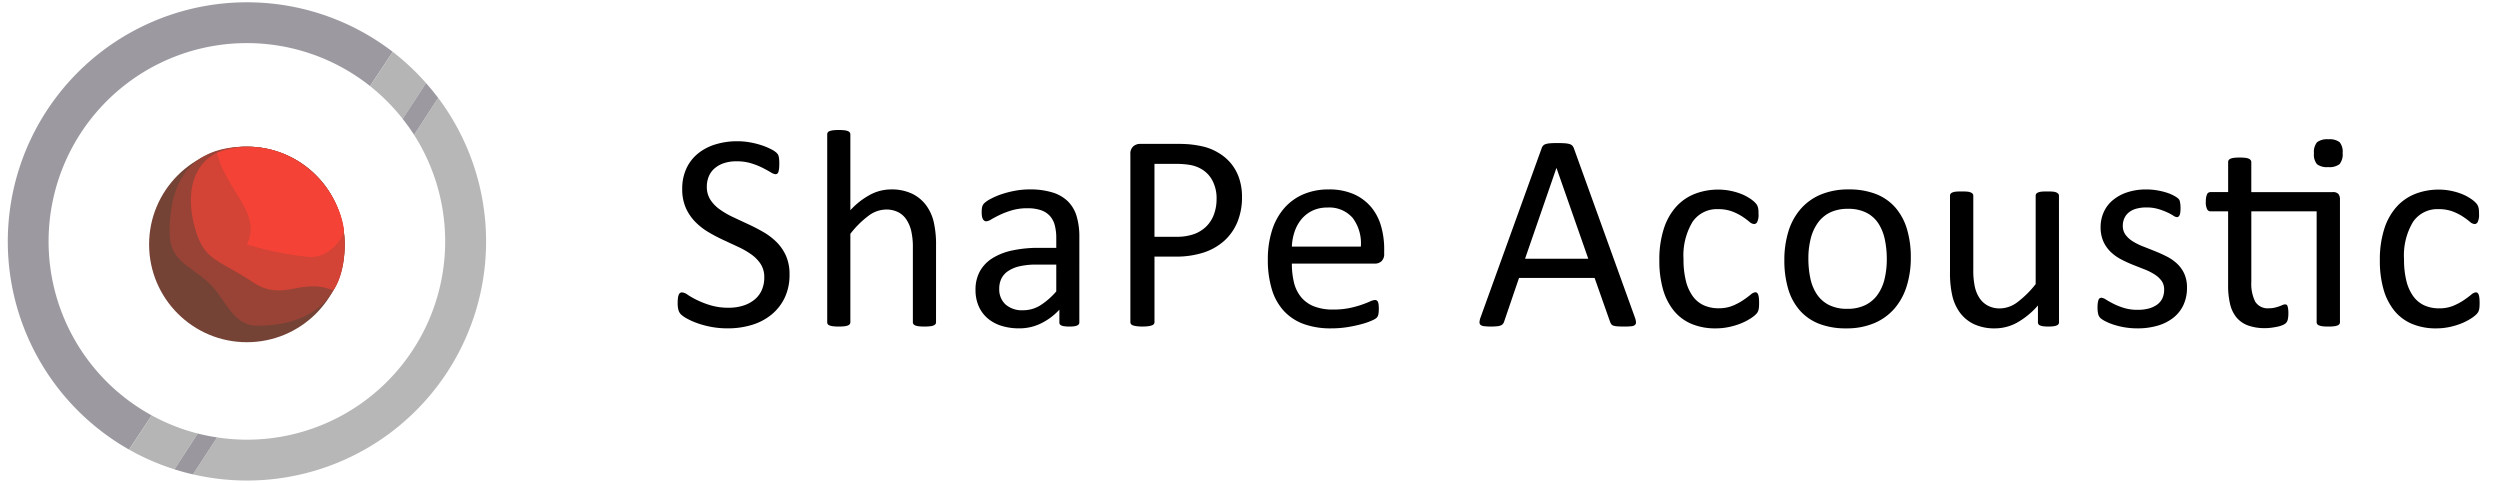
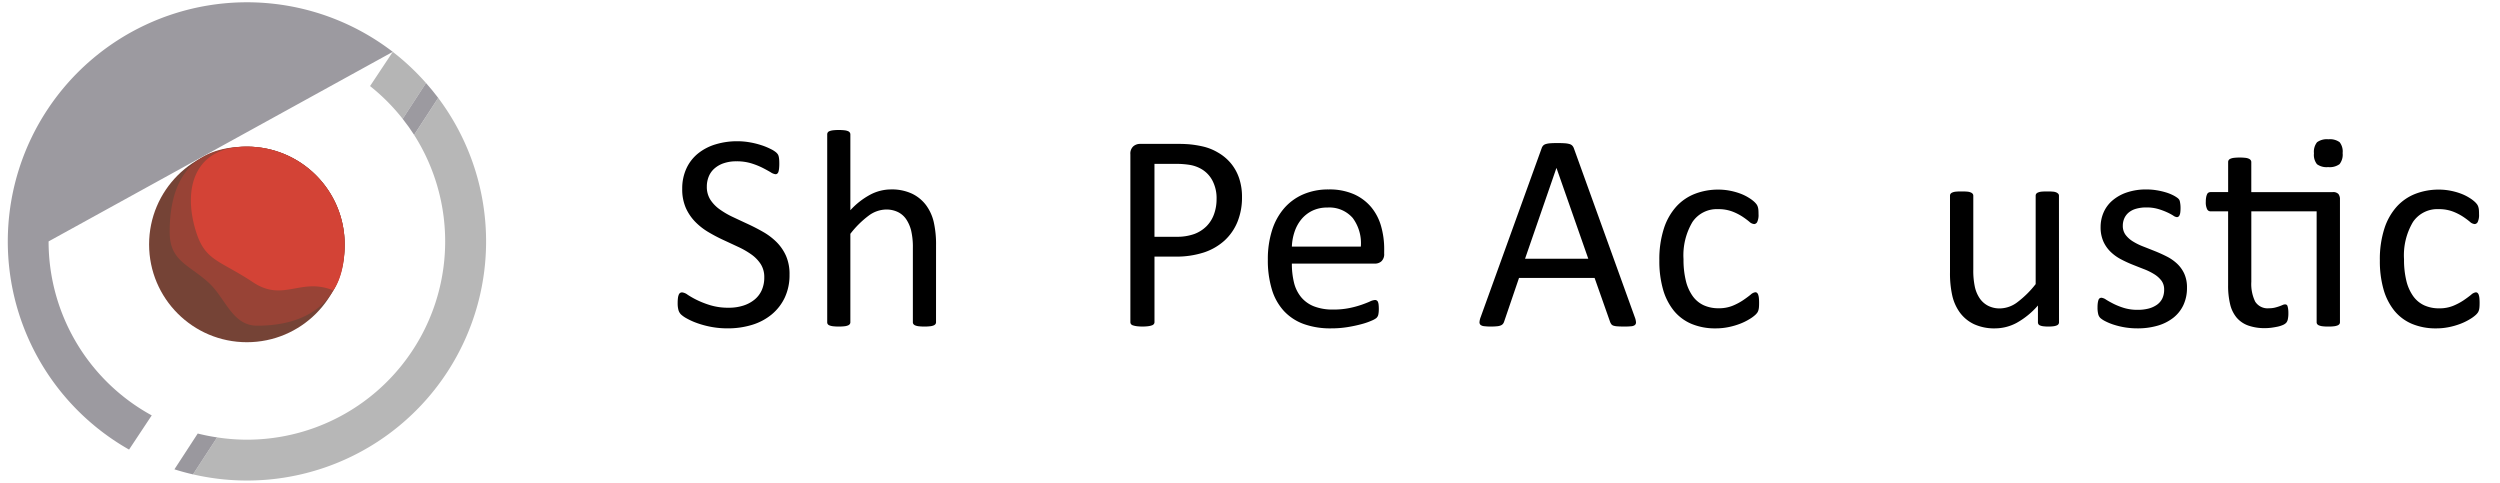
<svg xmlns="http://www.w3.org/2000/svg" id="e51b409b-1065-4821-b5fe-11202a150d0b" data-name="Ebene 1" width="413.719" height="79.898" viewBox="0 0 413.719 79.898">
  <title>logo-black</title>
  <circle cx="40.856" cy="40.45" r="16.182" style="fill:#754336" />
  <path d="M28.08,38.4c0-8.937,3.839-14.131,12.776-14.131A16.182,16.182,0,0,1,57.037,40.45c0,8.937-5.542,13.449-14.479,13.449-4.163,0-5.223-4.6-8.091-7.179C31.18,43.758,28.08,43.174,28.08,38.4Z" style="fill:#984336" />
  <path d="M32.46,38.4c-2.19-6.894-.541-14.131,8.4-14.131A16.182,16.182,0,0,1,57.037,40.45c0,5.416-1.91,7.6-1.91,7.6C49.8,45.866,46.879,50.04,41.885,46.72,36.362,43.049,33.991,43.22,32.46,38.4Z" style="fill:#d34336" />
-   <path d="M40.856,40.45c2.555-5.124-3.422-8.944-4.955-15.17C47.518,21.318,56,30.9,56.9,37.9c.176,1.379-2.541,5.043-6.006,4.588A52.872,52.872,0,0,1,40.856,40.45Z" style="fill:#f44336" />
  <path d="M8.041,39.949A32.8,32.8,0,0,0,25.108,68.742l36.132-54.5a32.805,32.805,0,0,0-53.2,25.705Z" style="fill:none" />
-   <path d="M8.041,39.949a32.805,32.805,0,0,1,53.2-25.705L65,8.58A39.584,39.584,0,1,0,21.357,74.4l3.751-5.658A32.8,32.8,0,0,1,8.041,39.949Z" style="fill:#9c9aa0" />
+   <path d="M8.041,39.949L65,8.58A39.584,39.584,0,1,0,21.357,74.4l3.751-5.658A32.8,32.8,0,0,1,8.041,39.949Z" style="fill:#9c9aa0" />
  <path d="M40.856,72.763A32.81,32.81,0,0,0,68.53,22.321L35.928,72.38A32.962,32.962,0,0,0,40.856,72.763Z" style="fill:none" />
-   <path d="M25.108,68.741,21.357,74.4a39.513,39.513,0,0,0,7.509,3.267l3.858-5.924A32.629,32.629,0,0,1,25.108,68.741Z" style="fill:#b5b5b5" />
  <path d="M65,8.58,61.24,14.244a33.053,33.053,0,0,1,5.4,5.428l3.862-5.93A39.871,39.871,0,0,0,65,8.58Z" style="fill:#b5b5b5" />
  <path d="M68.53,22.321A32.81,32.81,0,0,1,40.856,72.763a32.962,32.962,0,0,1-4.928-.383L31.939,78.5A39.565,39.565,0,0,0,72.515,16.2Z" style="fill:#b7b7b7" />
  <path d="M32.723,71.743l-3.858,5.924c1.007.321,2.033.6,3.073.839l3.989-6.125A32.658,32.658,0,0,1,32.723,71.743Z" style="fill:#9a989e" />
  <path d="M72.515,16.2c-.638-.849-1.314-1.667-2.017-2.461l-3.862,5.93c.672.852,1.308,1.733,1.894,2.65Z" style="fill:#9c9aa0" />
  <path d="M130.657,45.46a8.721,8.721,0,0,1-.779,3.767,8.089,8.089,0,0,1-2.162,2.8,9.369,9.369,0,0,1-3.255,1.731,13.529,13.529,0,0,1-4.034.581,14.386,14.386,0,0,1-2.8-.256,15.251,15.251,0,0,1-2.3-.627,11.114,11.114,0,0,1-1.7-.768,4.524,4.524,0,0,1-.953-.674,1.707,1.707,0,0,1-.4-.709,4.171,4.171,0,0,1-.128-1.151,6.354,6.354,0,0,1,.047-.849,2.053,2.053,0,0,1,.139-.546.609.609,0,0,1,.232-.291.641.641,0,0,1,.326-.081,1.9,1.9,0,0,1,.918.4,14.461,14.461,0,0,0,1.522.86,14.9,14.9,0,0,0,2.244.871,10.257,10.257,0,0,0,3.034.407A7.732,7.732,0,0,0,123,50.575a5.6,5.6,0,0,0,1.86-.988,4.263,4.263,0,0,0,1.2-1.569,5.1,5.1,0,0,0,.418-2.115,3.967,3.967,0,0,0-.581-2.186,5.873,5.873,0,0,0-1.534-1.593,13.5,13.5,0,0,0-2.174-1.255q-1.22-.57-2.5-1.163a26.735,26.735,0,0,1-2.488-1.313,10.536,10.536,0,0,1-2.162-1.7,7.894,7.894,0,0,1-1.546-2.29,7.623,7.623,0,0,1-.593-3.15,7.883,7.883,0,0,1,.686-3.359,6.905,6.905,0,0,1,1.906-2.476,8.526,8.526,0,0,1,2.906-1.523,12.218,12.218,0,0,1,3.638-.522,11.822,11.822,0,0,1,2.011.174,13.62,13.62,0,0,1,1.906.466,10.571,10.571,0,0,1,1.592.65,4.149,4.149,0,0,1,.918.581,1.786,1.786,0,0,1,.291.349,1.344,1.344,0,0,1,.116.326,3.289,3.289,0,0,1,.07.477c.015.186.023.426.023.721a6.99,6.99,0,0,1-.035.743,2.838,2.838,0,0,1-.1.547.665.665,0,0,1-.2.325.443.443,0,0,1-.291.1,1.873,1.873,0,0,1-.8-.325q-.547-.325-1.337-.732a11.905,11.905,0,0,0-1.872-.744,8.151,8.151,0,0,0-2.429-.337,6.414,6.414,0,0,0-2.186.337,4.49,4.49,0,0,0-1.534.9,3.544,3.544,0,0,0-.907,1.325,4.392,4.392,0,0,0-.3,1.627,3.922,3.922,0,0,0,.581,2.162,5.929,5.929,0,0,0,1.546,1.6,13.672,13.672,0,0,0,2.2,1.278q1.232.582,2.511,1.174t2.511,1.3a10.533,10.533,0,0,1,2.2,1.674,7.632,7.632,0,0,1,1.558,2.278A7.492,7.492,0,0,1,130.657,45.46Z" />
  <path d="M154.9,53.318a.517.517,0,0,1-.093.313.719.719,0,0,1-.3.221,2.115,2.115,0,0,1-.581.14,7.649,7.649,0,0,1-.93.047,7.881,7.881,0,0,1-.953-.047,2.114,2.114,0,0,1-.582-.14.722.722,0,0,1-.3-.221.517.517,0,0,1-.093-.313V41.066a12.041,12.041,0,0,0-.279-2.883,5.959,5.959,0,0,0-.813-1.883,3.538,3.538,0,0,0-1.383-1.209,4.383,4.383,0,0,0-1.964-.418,4.961,4.961,0,0,0-2.883,1.022,15.631,15.631,0,0,0-3.022,3V53.318a.517.517,0,0,1-.093.313.719.719,0,0,1-.3.221,2.12,2.12,0,0,1-.581.14,7.892,7.892,0,0,1-.953.047,7.653,7.653,0,0,1-.93-.047,2.288,2.288,0,0,1-.593-.14.63.63,0,0,1-.3-.221.571.571,0,0,1-.081-.313V22.259a.633.633,0,0,1,.081-.325.6.6,0,0,1,.3-.232,2.329,2.329,0,0,1,.593-.14,7.653,7.653,0,0,1,.93-.047,7.892,7.892,0,0,1,.953.047,2.156,2.156,0,0,1,.581.14.681.681,0,0,1,.3.232.572.572,0,0,1,.093.325V34.79a12.381,12.381,0,0,1,3.324-2.593,7.393,7.393,0,0,1,3.371-.849,7.881,7.881,0,0,1,3.522.709,6.345,6.345,0,0,1,2.313,1.9,7.546,7.546,0,0,1,1.267,2.777,16.657,16.657,0,0,1,.384,3.848Z" />
-   <path d="M178.616,53.342a.49.49,0,0,1-.186.418,1.3,1.3,0,0,1-.512.209,4.84,4.84,0,0,1-.953.07,5.253,5.253,0,0,1-.965-.07,1.139,1.139,0,0,1-.523-.209.519.519,0,0,1-.163-.418V51.249a10.329,10.329,0,0,1-3.057,2.278,8.114,8.114,0,0,1-3.569.813,9.741,9.741,0,0,1-2.987-.43,6.46,6.46,0,0,1-2.278-1.244,5.579,5.579,0,0,1-1.464-2,6.611,6.611,0,0,1-.523-2.7,6.24,6.24,0,0,1,.721-3.068,5.994,5.994,0,0,1,2.069-2.162,10.172,10.172,0,0,1,3.3-1.29,20.471,20.471,0,0,1,4.394-.43H174.8V39.392a8.1,8.1,0,0,0-.256-2.139,3.663,3.663,0,0,0-.825-1.546,3.549,3.549,0,0,0-1.476-.93,6.862,6.862,0,0,0-2.232-.314,8.918,8.918,0,0,0-2.545.337,13.767,13.767,0,0,0-1.976.744q-.85.407-1.418.744a1.959,1.959,0,0,1-.849.337.568.568,0,0,1-.325-.093.78.78,0,0,1-.244-.279,1.437,1.437,0,0,1-.151-.477,4.019,4.019,0,0,1-.046-.639,4.07,4.07,0,0,1,.082-.919,1.328,1.328,0,0,1,.4-.639,5.056,5.056,0,0,1,1.081-.709,11.857,11.857,0,0,1,1.767-.744,16.06,16.06,0,0,1,2.185-.559,13.113,13.113,0,0,1,2.395-.221,12.567,12.567,0,0,1,3.836.512,6.209,6.209,0,0,1,2.557,1.5,5.81,5.81,0,0,1,1.418,2.453,11.893,11.893,0,0,1,.441,3.417ZM174.8,43.786h-3.278a12.385,12.385,0,0,0-2.743.268,5.657,5.657,0,0,0-1.93.791,3.26,3.26,0,0,0-1.127,1.255,3.764,3.764,0,0,0-.36,1.686,3.373,3.373,0,0,0,1.034,2.592,4.079,4.079,0,0,0,2.895.965,5.389,5.389,0,0,0,2.8-.767,12.057,12.057,0,0,0,2.708-2.349Z" />
  <path d="M205.536,32.628a10.639,10.639,0,0,1-.744,4.068,8.6,8.6,0,0,1-2.127,3.092,9.522,9.522,0,0,1-3.395,1.976,14.7,14.7,0,0,1-4.8.7h-3.417V53.295a.526.526,0,0,1-.1.325.684.684,0,0,1-.325.221,3.131,3.131,0,0,1-.6.14,7.973,7.973,0,0,1-1.93,0,3.417,3.417,0,0,1-.616-.14.612.612,0,0,1-.325-.221.568.568,0,0,1-.093-.325V25.537a1.613,1.613,0,0,1,.488-1.325,1.692,1.692,0,0,1,1.093-.4h6.439q.976,0,1.872.081a17.529,17.529,0,0,1,2.116.35,8.7,8.7,0,0,1,2.487,1,7.858,7.858,0,0,1,2.15,1.8,7.751,7.751,0,0,1,1.36,2.477A9.615,9.615,0,0,1,205.536,32.628Zm-4.208.325a6.248,6.248,0,0,0-.686-3.069,4.776,4.776,0,0,0-1.7-1.836,5.706,5.706,0,0,0-2.092-.768,14.142,14.142,0,0,0-2.1-.162h-3.7V39.183h3.6a8.4,8.4,0,0,0,3.011-.465,5.667,5.667,0,0,0,2.011-1.29,5.406,5.406,0,0,0,1.232-1.977A7.267,7.267,0,0,0,201.328,32.953Z" />
  <path d="M229.062,41.95a1.6,1.6,0,0,1-.455,1.29,1.568,1.568,0,0,1-1.039.384H213.789a12.925,12.925,0,0,0,.35,3.139,6.058,6.058,0,0,0,1.169,2.395,5.255,5.255,0,0,0,2.125,1.534,8.477,8.477,0,0,0,3.2.534,13.077,13.077,0,0,0,2.663-.244,15.732,15.732,0,0,0,2.021-.546q.853-.3,1.4-.547a2.3,2.3,0,0,1,.83-.243.508.508,0,0,1,.49.325,1.7,1.7,0,0,1,.105.453,6.26,6.26,0,0,1,.035.709c0,.2-.009.376-.023.523s-.035.278-.059.395a1.007,1.007,0,0,1-.116.314,1.345,1.345,0,0,1-.209.268,3.406,3.406,0,0,1-.756.418,10.883,10.883,0,0,1-1.627.569,22.61,22.61,0,0,1-2.313.5,16.876,16.876,0,0,1-2.8.221,12.967,12.967,0,0,1-4.522-.721,8.373,8.373,0,0,1-3.266-2.139,9.137,9.137,0,0,1-2-3.557,16.589,16.589,0,0,1-.674-4.976,15.679,15.679,0,0,1,.7-4.847,10.28,10.28,0,0,1,2.011-3.65,8.79,8.79,0,0,1,3.174-2.3,10.4,10.4,0,0,1,4.161-.8,10.056,10.056,0,0,1,4.2.791,7.915,7.915,0,0,1,2.848,2.127,8.553,8.553,0,0,1,1.64,3.139,13.741,13.741,0,0,1,.522,3.848ZM225.2,40.81a6.986,6.986,0,0,0-1.345-4.742,5.122,5.122,0,0,0-4.2-1.721,5.556,5.556,0,0,0-2.5.535,5.419,5.419,0,0,0-1.8,1.418,6.483,6.483,0,0,0-1.122,2.058,8.565,8.565,0,0,0-.444,2.452Z" />
  <path d="M270.535,52.481a2.907,2.907,0,0,1,.2.825.569.569,0,0,1-.175.477,1.125,1.125,0,0,1-.616.209,11.12,11.12,0,0,1-1.15.047q-.721,0-1.15-.035a2.591,2.591,0,0,1-.651-.116.686.686,0,0,1-.325-.221,1.738,1.738,0,0,1-.2-.349l-2.581-7.323H251.378l-2.464,7.23a1.241,1.241,0,0,1-.186.36.9.9,0,0,1-.338.255,2.053,2.053,0,0,1-.627.151,9.618,9.618,0,0,1-1.059.047,8.449,8.449,0,0,1-1.1-.059,1.1,1.1,0,0,1-.6-.221.589.589,0,0,1-.163-.477,2.874,2.874,0,0,1,.2-.825l10.09-27.944a1.215,1.215,0,0,1,.244-.418,1.015,1.015,0,0,1,.441-.256,3.387,3.387,0,0,1,.744-.128q.454-.035,1.151-.035.743,0,1.231.035a3.7,3.7,0,0,1,.791.128,1.045,1.045,0,0,1,.465.268,1.257,1.257,0,0,1,.256.43ZM257.586,27.815h-.023l-5.185,15H262.84Z" />
  <path d="M291.108,50.133q0,.4-.023.687a2.521,2.521,0,0,1-.081.488,1.865,1.865,0,0,1-.14.349,2.308,2.308,0,0,1-.372.441,5.705,5.705,0,0,1-.988.721,9.5,9.5,0,0,1-1.569.768,11.846,11.846,0,0,1-1.895.546,10.528,10.528,0,0,1-2.115.209,10.124,10.124,0,0,1-4-.743,7.555,7.555,0,0,1-2.918-2.174,9.886,9.886,0,0,1-1.79-3.511,16.967,16.967,0,0,1-.615-4.8,16.561,16.561,0,0,1,.755-5.312,10.023,10.023,0,0,1,2.069-3.638,8.181,8.181,0,0,1,3.092-2.1,10.6,10.6,0,0,1,3.848-.686,10,10,0,0,1,1.941.187,10.6,10.6,0,0,1,1.731.487,7.715,7.715,0,0,1,1.407.7,5.63,5.63,0,0,1,.895.674,2.933,2.933,0,0,1,.384.441,1.6,1.6,0,0,1,.174.384,2.277,2.277,0,0,1,.094.5c.015.186.023.418.023.7a2.721,2.721,0,0,1-.21,1.268.6.6,0,0,1-.511.36,1.325,1.325,0,0,1-.8-.384,12.628,12.628,0,0,0-1.15-.849,8.793,8.793,0,0,0-1.686-.849,6.446,6.446,0,0,0-2.337-.384,4.849,4.849,0,0,0-4.242,2.127A10.788,10.788,0,0,0,278.6,42.9a14.592,14.592,0,0,0,.384,3.545,7.308,7.308,0,0,0,1.128,2.546,4.633,4.633,0,0,0,1.824,1.522,5.827,5.827,0,0,0,2.477.5,6,6,0,0,0,2.324-.418,9.741,9.741,0,0,0,1.732-.919q.732-.5,1.231-.906a1.463,1.463,0,0,1,.779-.407.438.438,0,0,1,.279.093.718.718,0,0,1,.2.314,2.372,2.372,0,0,1,.116.558A7.868,7.868,0,0,1,291.108,50.133Z" />
-   <path d="M316.216,42.624a15.649,15.649,0,0,1-.675,4.708,10.374,10.374,0,0,1-2.011,3.708,9.127,9.127,0,0,1-3.348,2.43,11.636,11.636,0,0,1-4.661.871,12.08,12.08,0,0,1-4.5-.767,8.219,8.219,0,0,1-3.2-2.232,9.457,9.457,0,0,1-1.906-3.557,16.516,16.516,0,0,1-.627-4.742,15.937,15.937,0,0,1,.662-4.708,10.248,10.248,0,0,1,2-3.708,9.022,9.022,0,0,1,3.336-2.418,11.754,11.754,0,0,1,4.673-.86,12.065,12.065,0,0,1,4.5.768,8.221,8.221,0,0,1,3.2,2.231,9.592,9.592,0,0,1,1.918,3.558A16.11,16.11,0,0,1,316.216,42.624Zm-3.976.256a15.636,15.636,0,0,0-.316-3.208,7.909,7.909,0,0,0-1.044-2.65,5.185,5.185,0,0,0-1.971-1.8,6.534,6.534,0,0,0-3.1-.663,6.632,6.632,0,0,0-2.944.6,5.42,5.42,0,0,0-2.029,1.709,7.7,7.7,0,0,0-1.185,2.615,13.3,13.3,0,0,0-.387,3.3,15.688,15.688,0,0,0,.317,3.231,7.6,7.6,0,0,0,1.056,2.639,5.294,5.294,0,0,0,1.981,1.79,6.535,6.535,0,0,0,3.1.662,6.637,6.637,0,0,0,2.933-.6,5.408,5.408,0,0,0,2.04-1.7,7.371,7.371,0,0,0,1.173-2.6A13.741,13.741,0,0,0,312.24,42.88Z" />
  <path d="M340.741,53.318a.567.567,0,0,1-.082.313.626.626,0,0,1-.29.221,2.06,2.06,0,0,1-.547.14,6.128,6.128,0,0,1-.825.047,6.566,6.566,0,0,1-.872-.047,1.879,1.879,0,0,1-.534-.14.558.558,0,0,1-.268-.221.652.652,0,0,1-.069-.313V50.552a13.039,13.039,0,0,1-3.534,2.883,7.582,7.582,0,0,1-3.533.906,7.993,7.993,0,0,1-3.522-.7,6.183,6.183,0,0,1-2.313-1.895,7.657,7.657,0,0,1-1.267-2.79,16.763,16.763,0,0,1-.384-3.87V32.4a.573.573,0,0,1,.082-.314.7.7,0,0,1,.313-.232,1.943,1.943,0,0,1,.6-.14c.248-.023.558-.034.93-.034s.682.011.93.034a1.817,1.817,0,0,1,.593.14.82.82,0,0,1,.314.232.526.526,0,0,1,.093.314V44.577a12.927,12.927,0,0,0,.268,2.94,5.494,5.494,0,0,0,.813,1.884,3.775,3.775,0,0,0,1.383,1.208,4.215,4.215,0,0,0,1.953.431,4.9,4.9,0,0,0,2.871-1.023,16.275,16.275,0,0,0,3.034-3V32.4a.573.573,0,0,1,.081-.314.712.712,0,0,1,.314-.232,1.91,1.91,0,0,1,.593-.14c.239-.023.554-.034.941-.034.372,0,.682.011.93.034a1.691,1.691,0,0,1,.581.14.964.964,0,0,1,.314.232.485.485,0,0,1,.1.314Z" />
  <path d="M361.919,47.622a6.634,6.634,0,0,1-.593,2.86A5.831,5.831,0,0,1,359.64,52.6a7.613,7.613,0,0,1-2.6,1.3,11.832,11.832,0,0,1-3.324.441,12.7,12.7,0,0,1-3.94-.616,9.34,9.34,0,0,1-1.36-.558,4.015,4.015,0,0,1-.813-.523,1.334,1.334,0,0,1-.372-.65,4.445,4.445,0,0,1-.116-1.14,4.957,4.957,0,0,1,.047-.743,2.517,2.517,0,0,1,.116-.488.524.524,0,0,1,.2-.268.535.535,0,0,1,.291-.081,1.664,1.664,0,0,1,.756.313q.5.313,1.231.686a11.409,11.409,0,0,0,1.732.687,7.7,7.7,0,0,0,2.3.313,6.9,6.9,0,0,0,1.767-.209,4.281,4.281,0,0,0,1.371-.616,2.739,2.739,0,0,0,.9-1.035,3.291,3.291,0,0,0,.313-1.487,2.408,2.408,0,0,0-.453-1.488,4.371,4.371,0,0,0-1.2-1.069,9.931,9.931,0,0,0-1.674-.825q-.93-.36-1.918-.756a19.615,19.615,0,0,1-1.93-.895,7.374,7.374,0,0,1-1.686-1.221,5.571,5.571,0,0,1-1.2-1.721,5.769,5.769,0,0,1-.453-2.395A6.006,6.006,0,0,1,348.1,35.2a5.474,5.474,0,0,1,1.43-1.976,7.156,7.156,0,0,1,2.383-1.36,9.9,9.9,0,0,1,3.336-.512,10.18,10.18,0,0,1,1.674.14,11.444,11.444,0,0,1,1.512.349,7.34,7.34,0,0,1,1.15.453,5.064,5.064,0,0,1,.721.431,1.254,1.254,0,0,1,.325.325.978.978,0,0,1,.116.313c.023.117.047.26.07.431a4.724,4.724,0,0,1,.035.628,5.788,5.788,0,0,1-.035.686,1.735,1.735,0,0,1-.116.477.621.621,0,0,1-.2.268.43.43,0,0,1-.255.081,1.279,1.279,0,0,1-.6-.256,8.491,8.491,0,0,0-1.023-.546,11.244,11.244,0,0,0-1.476-.547,6.757,6.757,0,0,0-1.941-.256,6.051,6.051,0,0,0-1.721.222,3.31,3.31,0,0,0-1.221.627,2.664,2.664,0,0,0-.721.965,3,3,0,0,0-.244,1.209,2.456,2.456,0,0,0,.465,1.522,4.43,4.43,0,0,0,1.209,1.081,10.065,10.065,0,0,0,1.7.837q.954.374,1.941.768t1.953.884a7.3,7.3,0,0,1,1.708,1.186,5.345,5.345,0,0,1,1.2,1.674A5.47,5.47,0,0,1,361.919,47.622Z" />
  <path d="M386.025,31.791a1.182,1.182,0,0,1,.953.313,1.422,1.422,0,0,1,.256.918v20.3a.52.52,0,0,1-.093.313.722.722,0,0,1-.313.221,2.3,2.3,0,0,1-.593.14,7.424,7.424,0,0,1-.907.047,7.887,7.887,0,0,1-.953-.047,2.293,2.293,0,0,1-.593-.14.71.71,0,0,1-.313-.221.514.514,0,0,1-.094-.313V34.975h-10.81V46.646a6.651,6.651,0,0,0,.639,3.266,2.42,2.42,0,0,0,2.29,1.1,3.96,3.96,0,0,0,.953-.1c.279-.069.527-.144.744-.221s.4-.151.558-.221a1.029,1.029,0,0,1,.419-.1.454.454,0,0,1,.221.058.387.387,0,0,1,.163.221,2.771,2.771,0,0,1,.1.441,4.462,4.462,0,0,1,.046.7,4.737,4.737,0,0,1-.093,1.058,1.277,1.277,0,0,1-.278.581,1.7,1.7,0,0,1-.559.36,4.617,4.617,0,0,1-.849.268q-.476.1-1.011.174a8.2,8.2,0,0,1-1.069.07,8.046,8.046,0,0,1-2.79-.431,4.5,4.5,0,0,1-1.906-1.3,5.362,5.362,0,0,1-1.081-2.208,13,13,0,0,1-.337-3.15V34.975H365.8a.627.627,0,0,1-.558-.372,2.593,2.593,0,0,1-.209-1.209,4.011,4.011,0,0,1,.058-.744,2.123,2.123,0,0,1,.151-.5.58.58,0,0,1,.244-.279.693.693,0,0,1,.337-.081h2.906V26.815a.583.583,0,0,1,.081-.3.655.655,0,0,1,.3-.244,1.97,1.97,0,0,1,.593-.151,7.633,7.633,0,0,1,.93-.047,7.9,7.9,0,0,1,.953.047,1.832,1.832,0,0,1,.581.151.745.745,0,0,1,.3.244.529.529,0,0,1,.094.3v4.976Zm1.651-6.463a2.525,2.525,0,0,1-.512,1.836,2.75,2.75,0,0,1-1.883.488,2.7,2.7,0,0,1-1.849-.477,2.479,2.479,0,0,1-.5-1.8,2.529,2.529,0,0,1,.512-1.837,2.75,2.75,0,0,1,1.883-.487,2.7,2.7,0,0,1,1.849.477A2.479,2.479,0,0,1,387.677,25.328Z" />
  <path d="M410.343,50.133q0,.4-.023.687a2.521,2.521,0,0,1-.081.488,1.865,1.865,0,0,1-.14.349,2.308,2.308,0,0,1-.372.441,5.705,5.705,0,0,1-.988.721,9.5,9.5,0,0,1-1.569.768,11.846,11.846,0,0,1-1.895.546,10.528,10.528,0,0,1-2.115.209,10.124,10.124,0,0,1-4-.743,7.555,7.555,0,0,1-2.918-2.174,9.886,9.886,0,0,1-1.79-3.511,16.967,16.967,0,0,1-.615-4.8,16.561,16.561,0,0,1,.755-5.312,10.023,10.023,0,0,1,2.069-3.638,8.181,8.181,0,0,1,3.092-2.1,10.6,10.6,0,0,1,3.848-.686,10,10,0,0,1,1.941.187,10.6,10.6,0,0,1,1.731.487,7.715,7.715,0,0,1,1.407.7,5.63,5.63,0,0,1,.895.674,2.933,2.933,0,0,1,.384.441,1.6,1.6,0,0,1,.174.384,2.277,2.277,0,0,1,.094.5c.015.186.023.418.023.7a2.721,2.721,0,0,1-.21,1.268.6.6,0,0,1-.511.36,1.325,1.325,0,0,1-.8-.384,12.628,12.628,0,0,0-1.15-.849,8.793,8.793,0,0,0-1.686-.849,6.446,6.446,0,0,0-2.337-.384,4.849,4.849,0,0,0-4.242,2.127,10.788,10.788,0,0,0-1.477,6.173,14.592,14.592,0,0,0,.384,3.545,7.308,7.308,0,0,0,1.128,2.546,4.633,4.633,0,0,0,1.824,1.522,5.827,5.827,0,0,0,2.477.5,6,6,0,0,0,2.324-.418,9.741,9.741,0,0,0,1.732-.919q.732-.5,1.231-.906a1.463,1.463,0,0,1,.779-.407.438.438,0,0,1,.279.093.718.718,0,0,1,.2.314,2.372,2.372,0,0,1,.116.558A7.868,7.868,0,0,1,410.343,50.133Z" />
</svg>